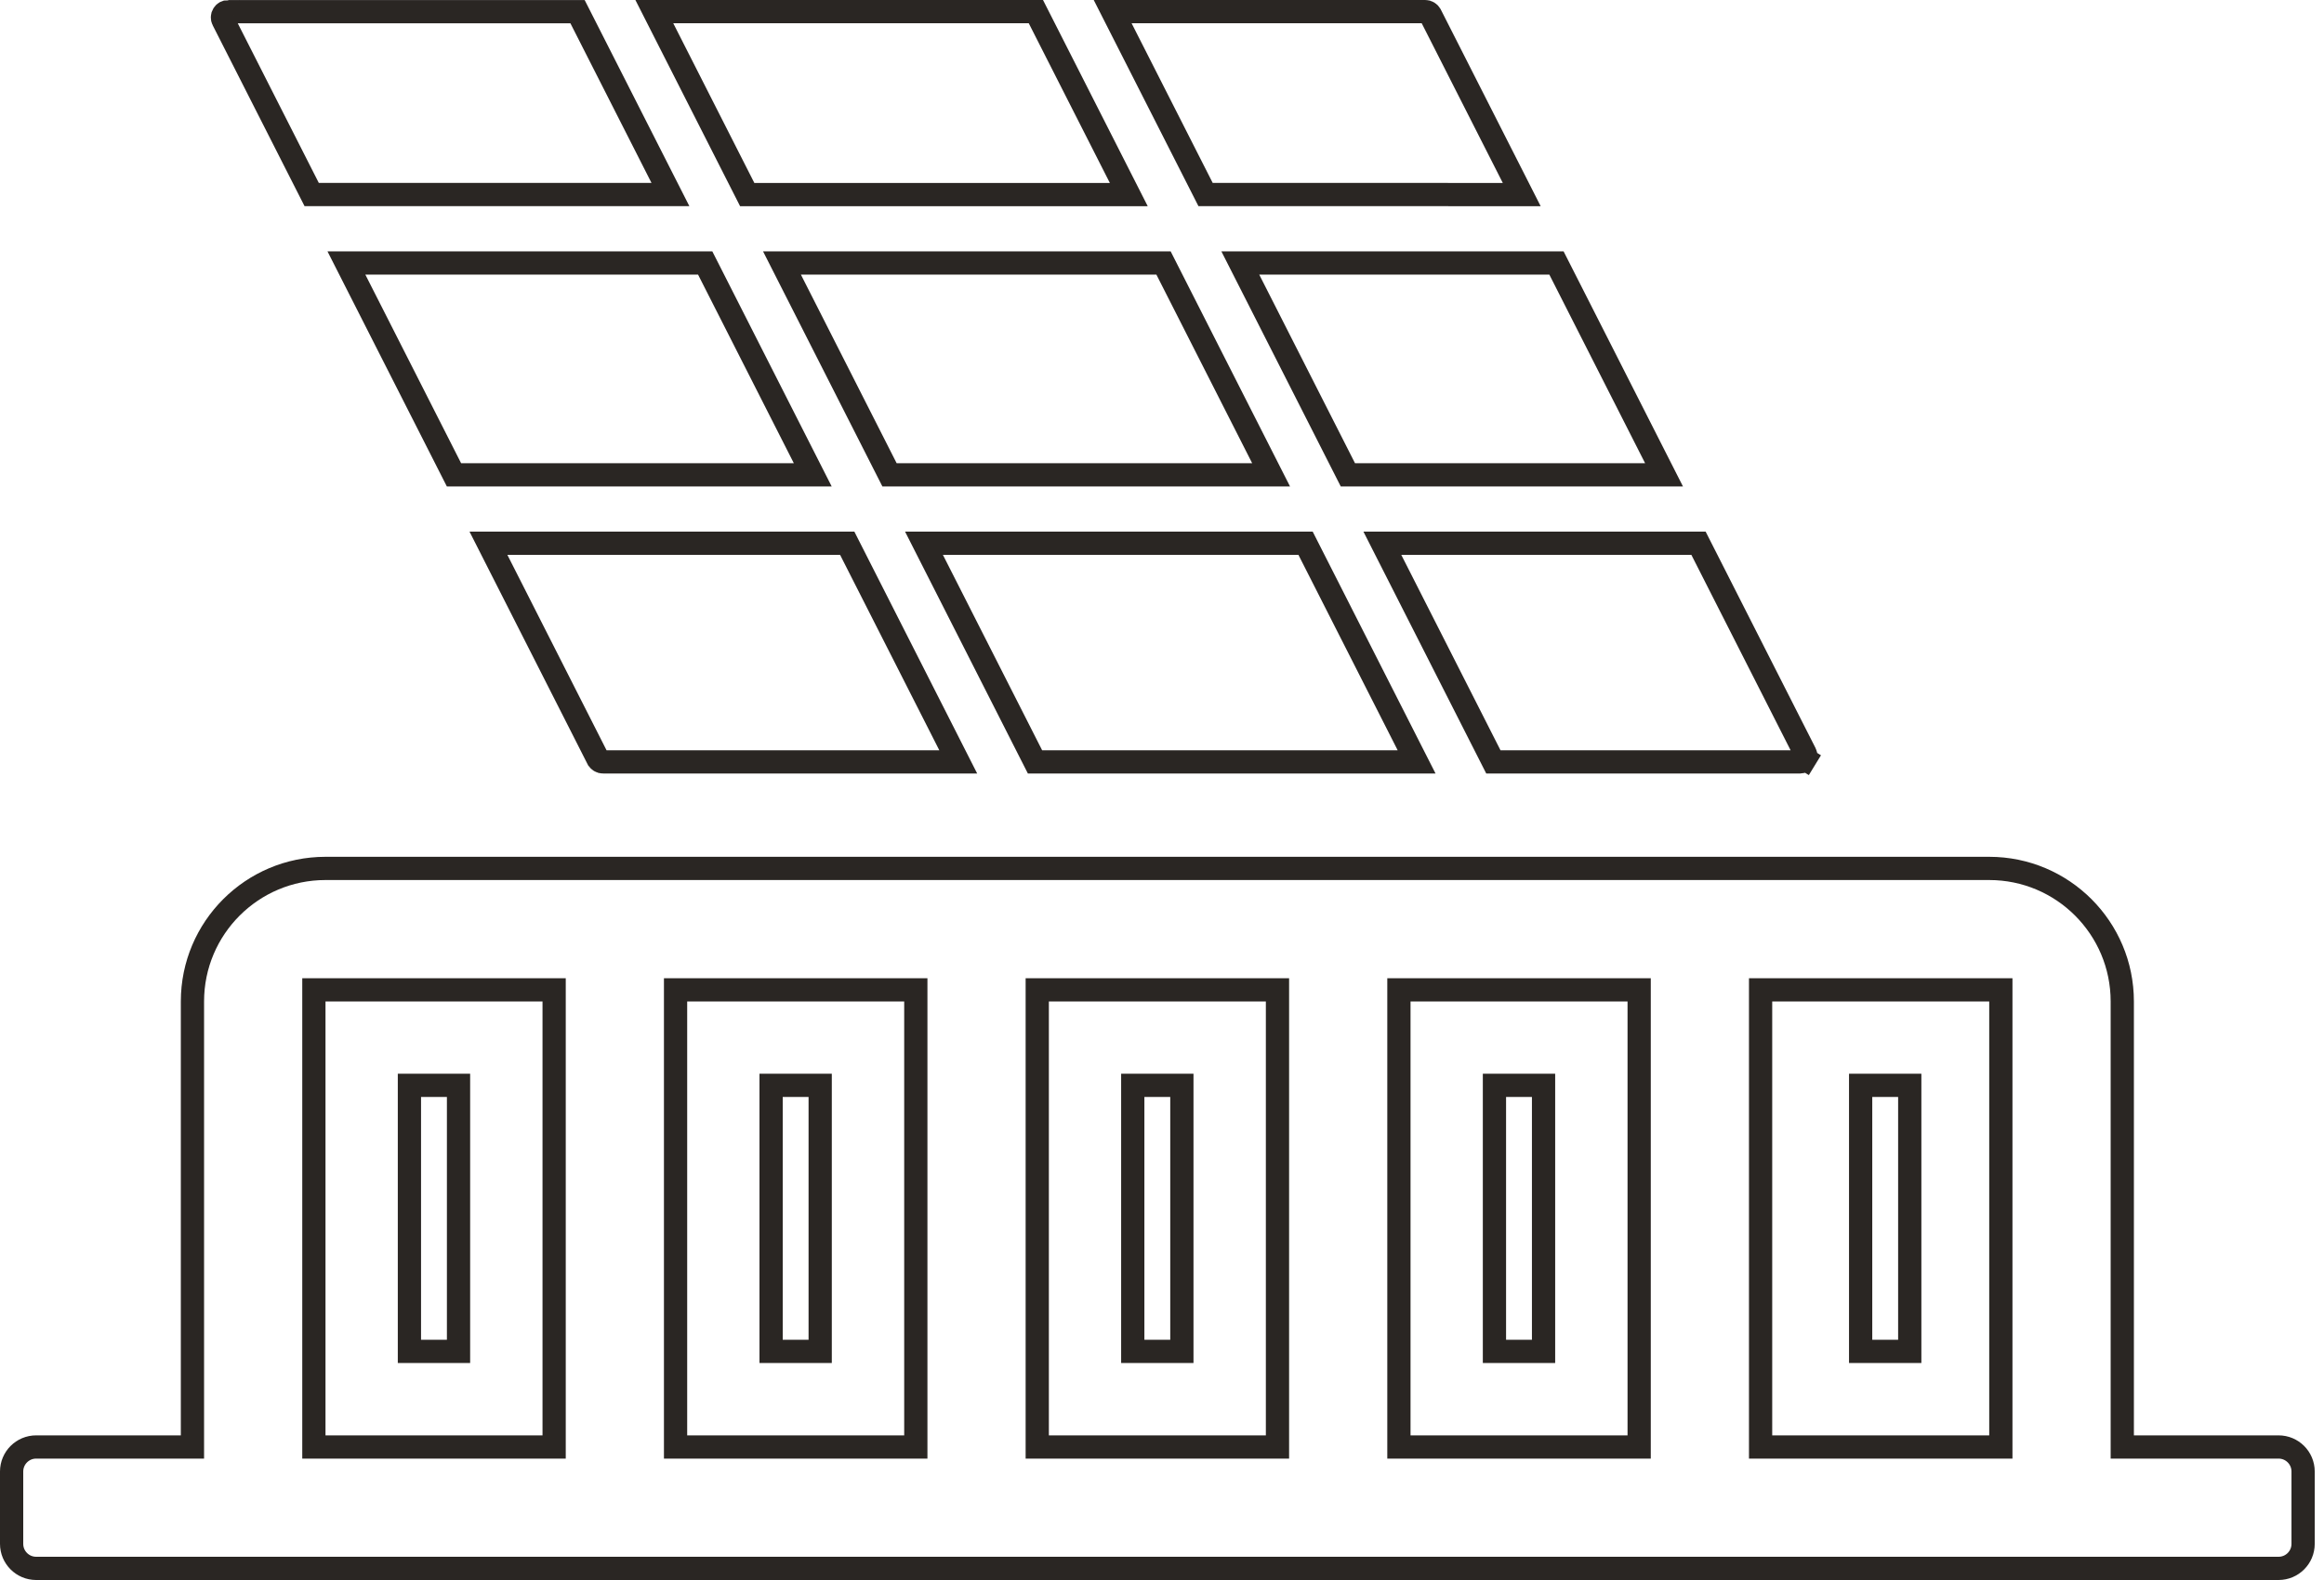
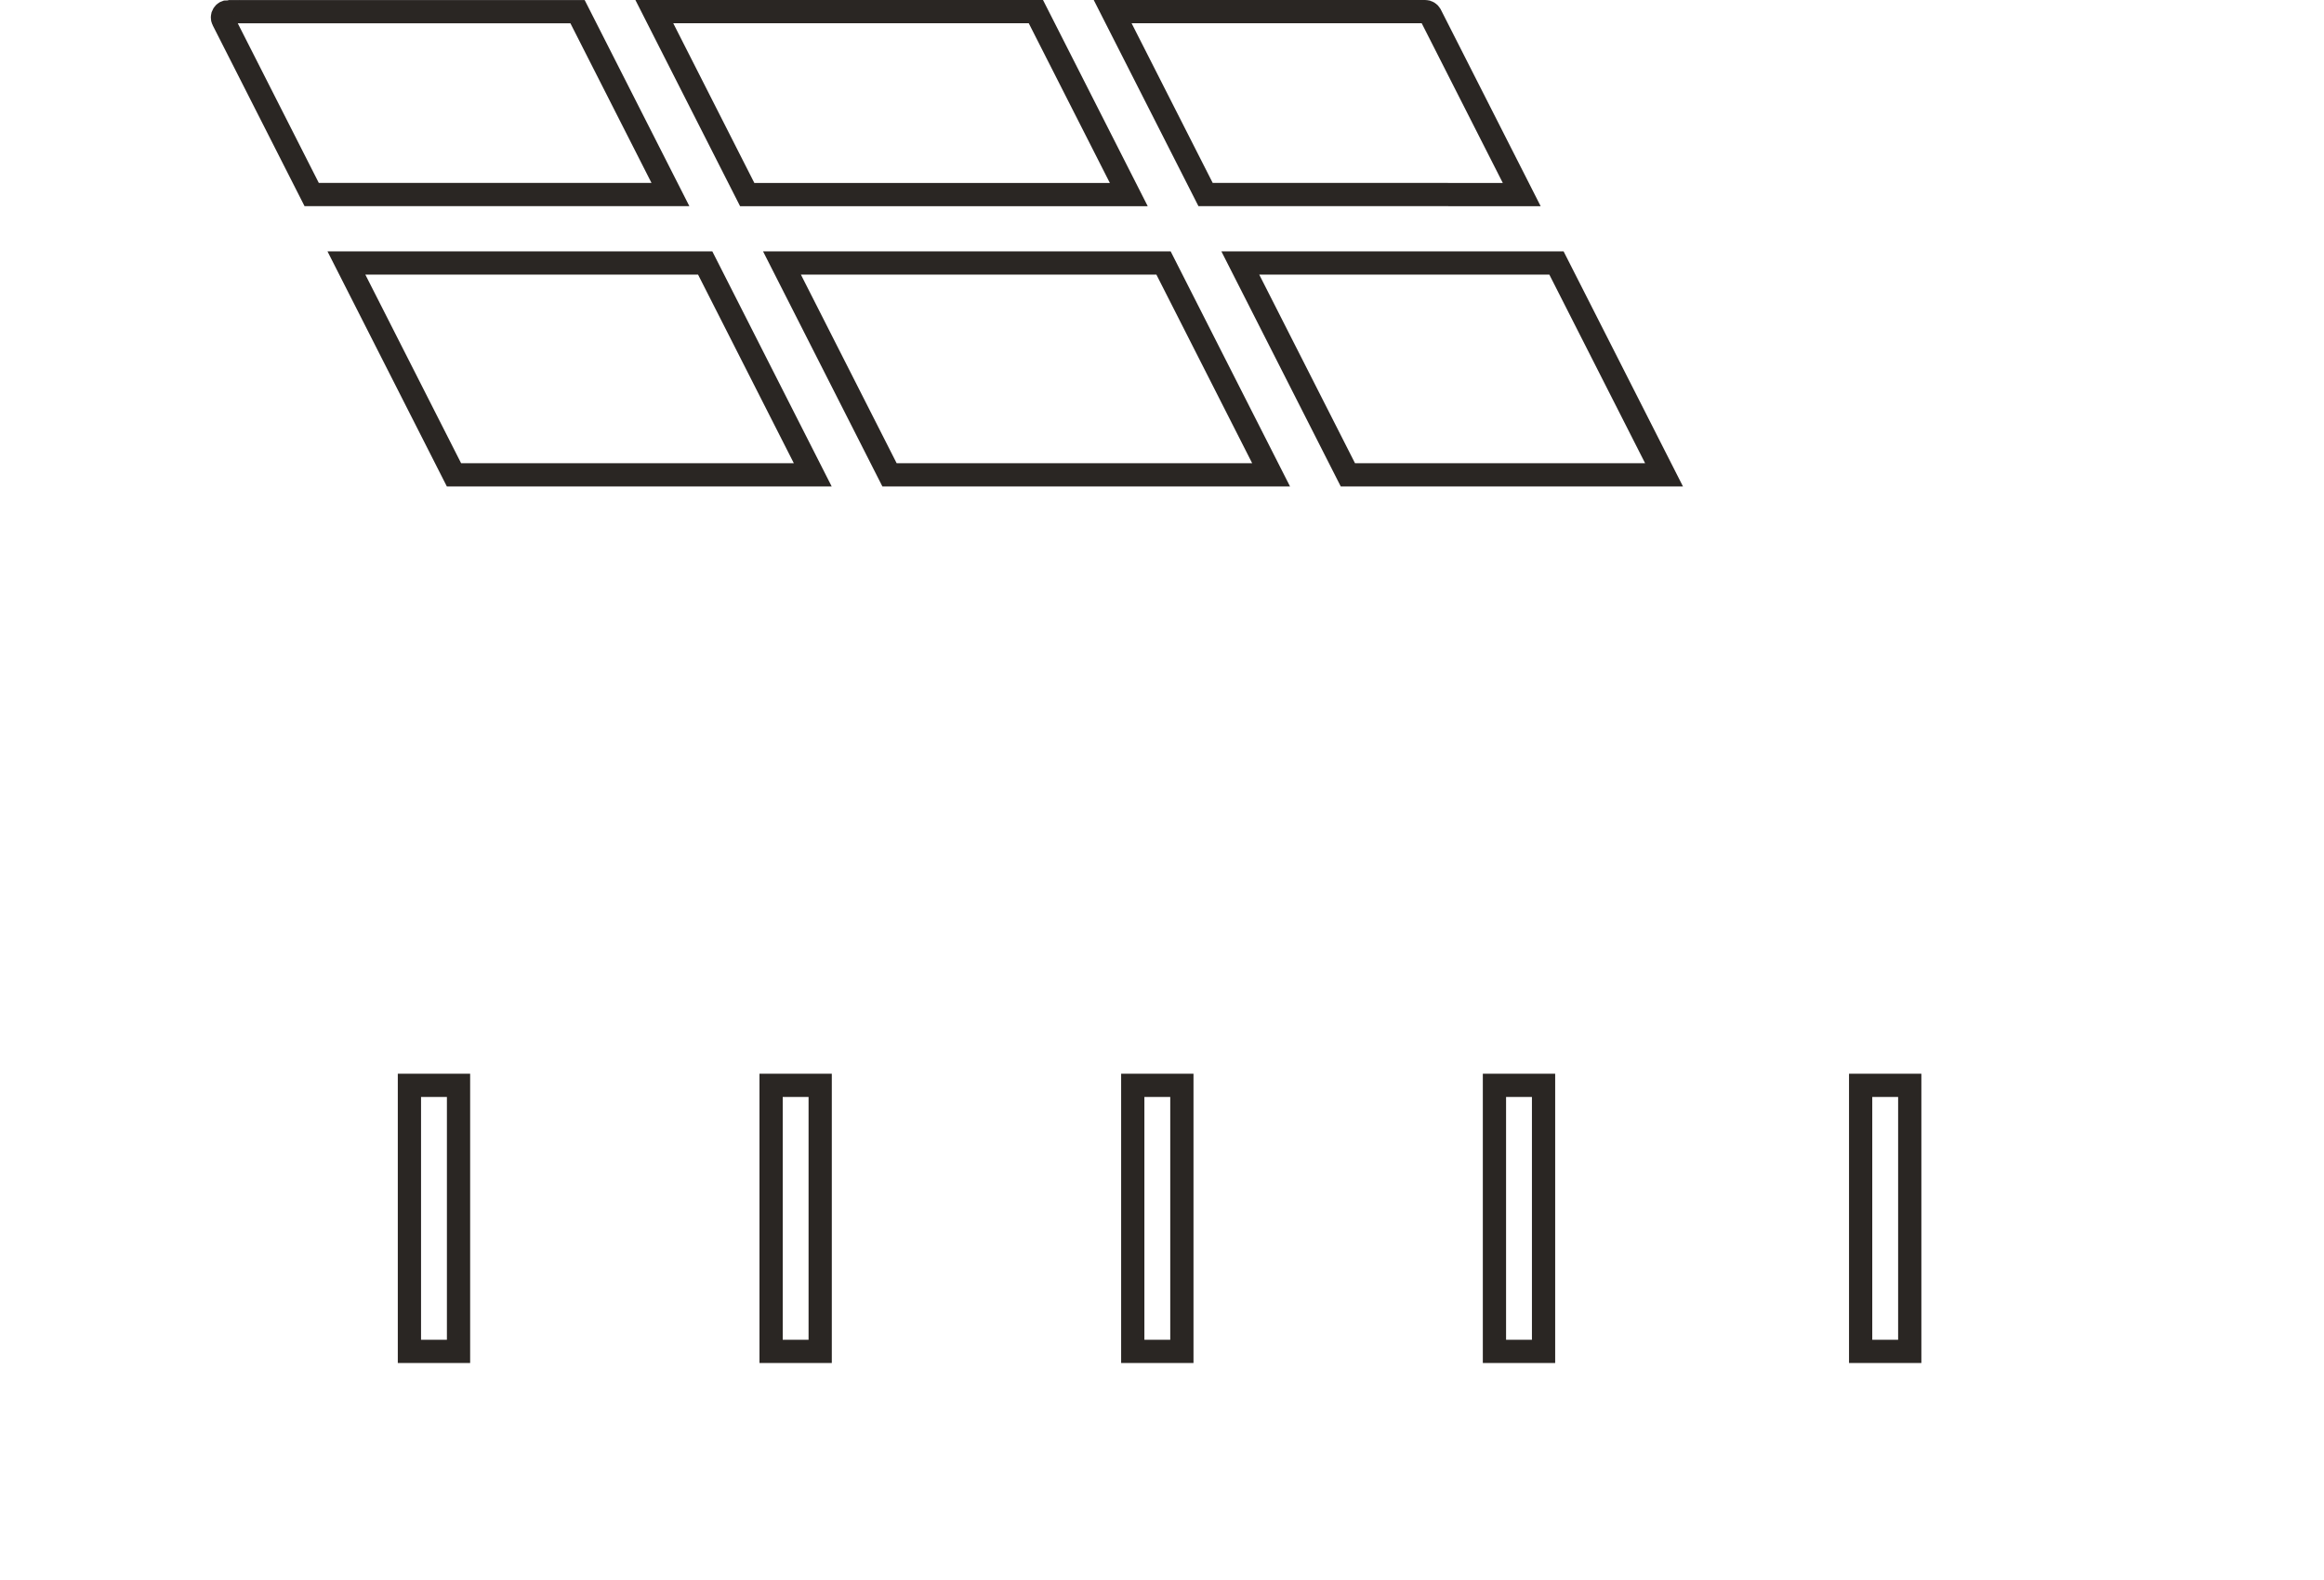
<svg xmlns="http://www.w3.org/2000/svg" width="100" height="68" viewBox="0 0 100 68" fill="none">
-   <path d="M91.32 61.775V62.275H91.82H98.045C98.629 62.275 99.101 62.748 99.101 63.331V66.444C99.101 67.028 98.629 67.5 98.045 67.5H1.556C0.973 67.5 0.5 67.028 0.5 66.444V63.331C0.5 62.748 0.973 62.275 1.556 62.275H7.781H8.281V61.775V43.1C8.281 39.939 10.845 37.375 14.006 37.375H85.595C88.756 37.375 91.32 39.939 91.32 43.1V61.775ZM13.506 61.775V62.275H14.006H23.344H23.844V61.775V43.1V42.6H23.344H14.006H13.506V43.1V61.775ZM29.069 61.775V62.275H29.569H38.907H39.407V61.775V43.1V42.6H38.907H29.569H29.069V43.1V61.775ZM44.632 61.775V62.275H45.132H54.469H54.969V61.775V43.1V42.6H54.469H45.132H44.632V43.1V61.775ZM60.194 61.775V62.275H60.694H70.032H70.532V61.775V43.1V42.6H70.032H60.694H60.194V43.1V61.775ZM75.757 61.775V62.275H76.257H85.595H86.095V61.775V43.1V42.6H85.595H76.257H75.757V43.1V61.775Z" stroke="#2A2623" />
  <path d="M33.18 46.711H35.292V58.161H33.18V46.711ZM48.742 46.711H50.855V58.161H48.742V46.711ZM64.305 46.711H66.418V58.161H64.305V46.711ZM17.617 58.161V46.711H19.73V58.161H17.617ZM80.062 58.161V46.711H82.175V58.161H80.062Z" stroke="#2A2623" />
  <path d="M9.607 0.622L9.607 0.622L9.611 0.616C9.633 0.58 9.663 0.551 9.7 0.531C9.737 0.511 9.778 0.501 9.819 0.501L9.819 0.502H9.828H24.851L28.848 8.372H13.411L9.6 0.865L9.6 0.865L9.597 0.86C9.578 0.823 9.569 0.782 9.571 0.74C9.572 0.698 9.585 0.658 9.607 0.622ZM47.877 0.5L61.326 0.5L61.328 0.5C61.374 0.5 61.42 0.512 61.459 0.537C61.498 0.561 61.53 0.595 61.55 0.636L61.552 0.639L65.479 8.374L51.874 8.371L47.877 0.5ZM33.648 11.319H50.066L54.694 20.435H38.275L33.648 11.319ZM28.155 0.5H44.573L48.571 8.374H32.152L28.155 0.5ZM53.37 11.319H66.974L71.602 20.435H57.998L53.37 11.319ZM34.972 20.435H19.534L14.906 11.319H30.344L34.972 20.435Z" stroke="#2A2623" />
-   <path d="M64.259 32.791L59.482 23.381H73.086L77.677 32.424L77.677 32.424C77.697 32.463 77.706 32.506 77.704 32.549C77.703 32.592 77.69 32.634 77.668 32.671L78.094 32.932L77.668 32.671C77.645 32.708 77.613 32.738 77.576 32.759C77.538 32.78 77.495 32.791 77.452 32.791H77.452H64.259ZM25.951 32.791L25.95 32.791C25.904 32.792 25.858 32.779 25.817 32.754C25.778 32.73 25.745 32.696 25.724 32.654C25.724 32.654 25.724 32.654 25.723 32.653L21.018 23.381H36.456L41.233 32.791L25.951 32.791ZM44.536 32.791L39.759 23.381H56.178L60.956 32.791H44.536Z" stroke="#2A2623" />
</svg>